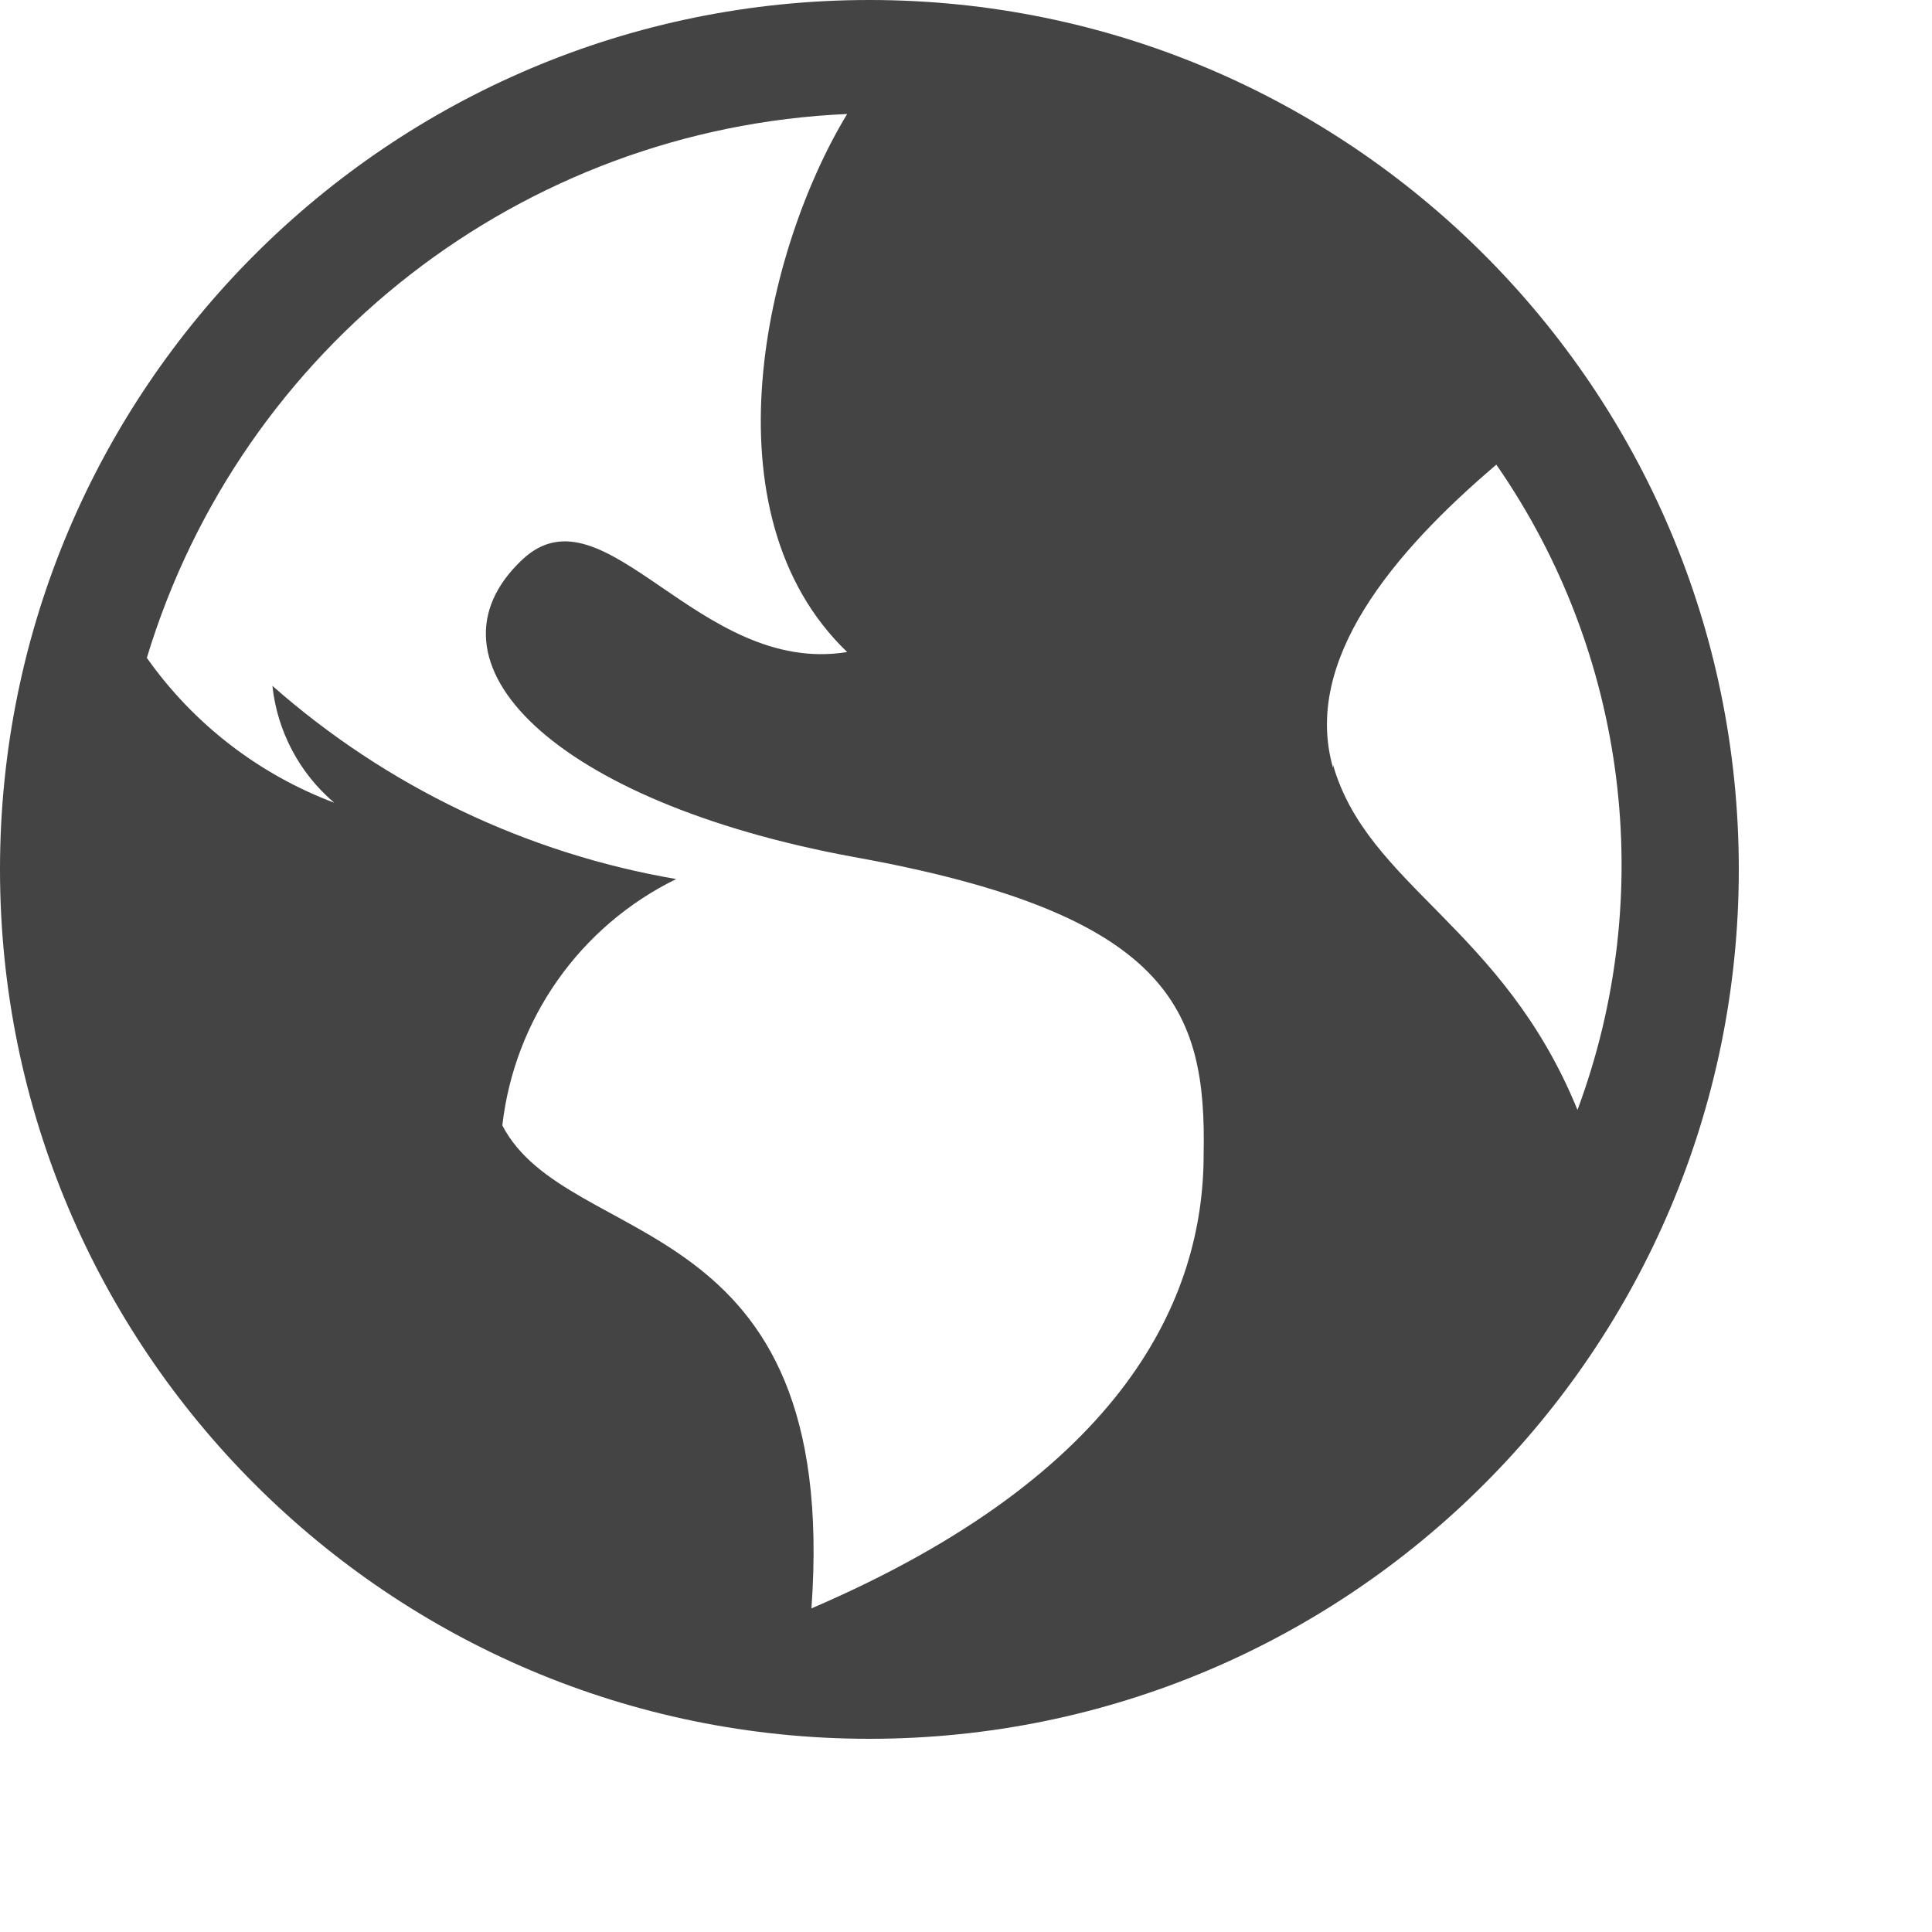
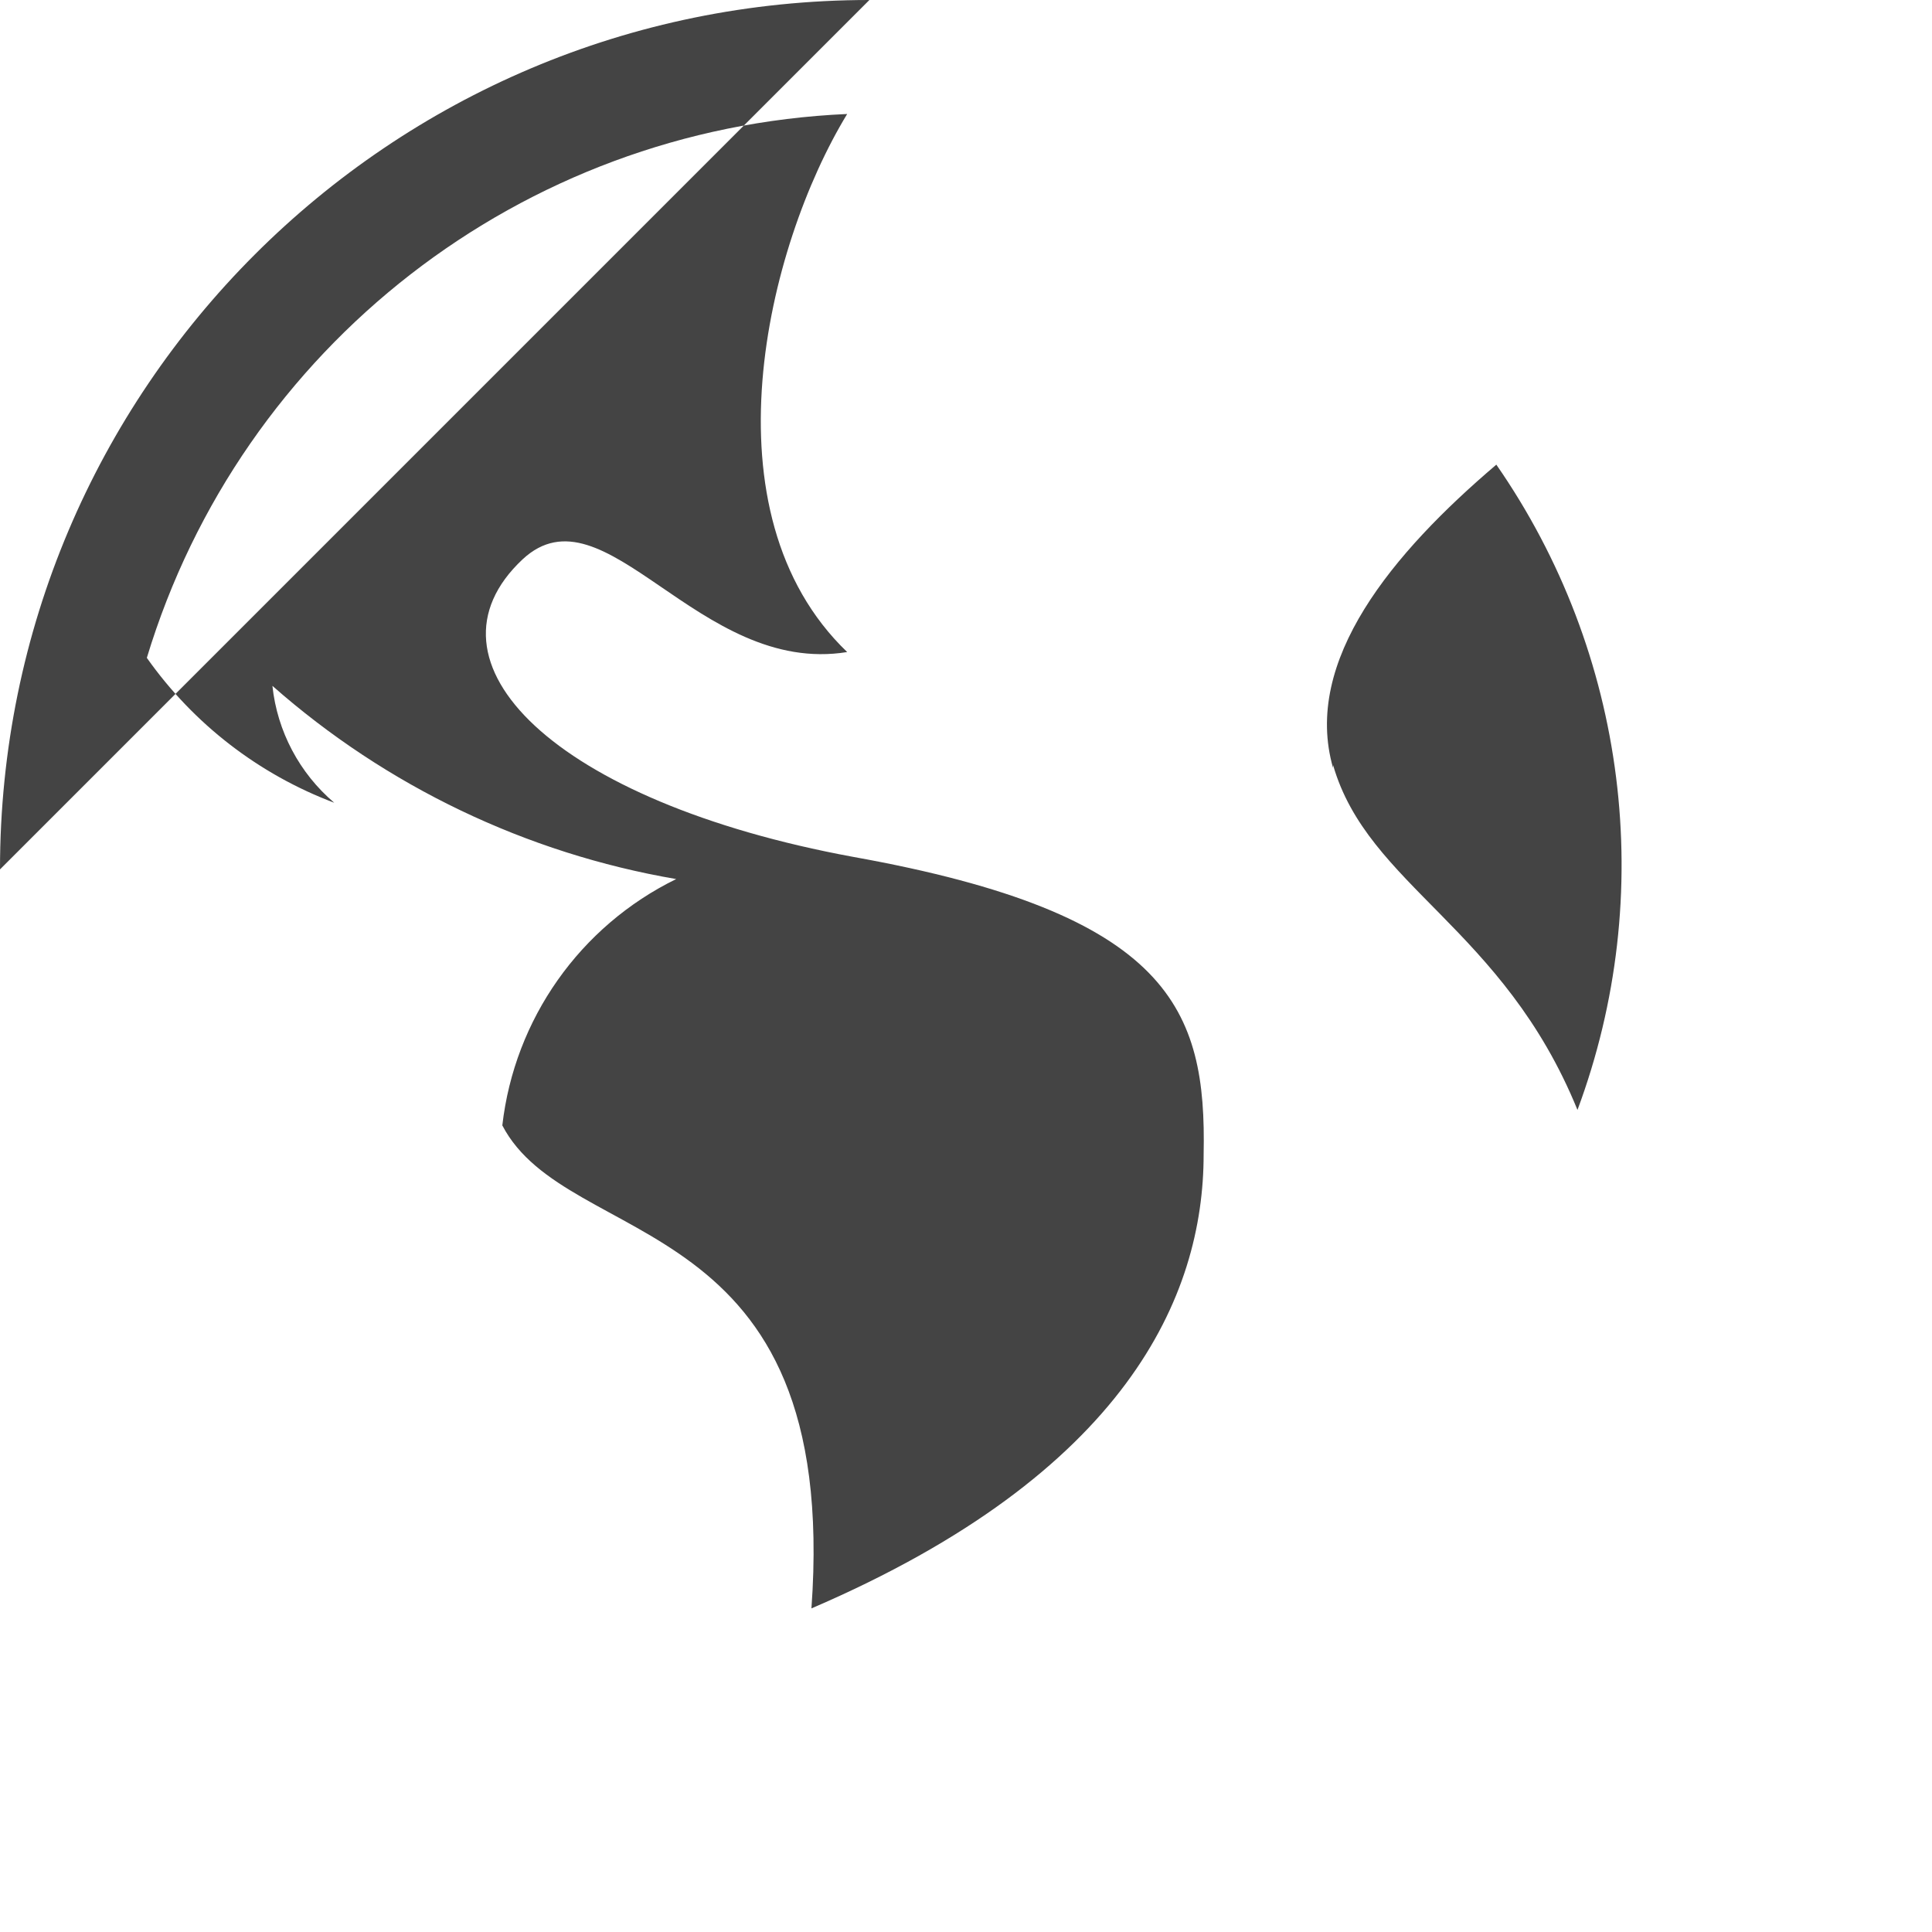
<svg xmlns="http://www.w3.org/2000/svg" fill="#444444" width="34px" height="34px" viewBox="0 0 20 20">
-   <path d="M9 0C4.03 0 0 4.03 0 9s4.03 9 9 9 9-4.03 9-9-4.03-9-9-9zm3.46 11.95c0 1.47-.8 3.3-4.06 4.7.3-4.17-2.52-3.69-3.2-5 .126-1.1.804-2.063 1.8-2.55-1.552-.266-3-.96-4.18-2 .05.47.28.904.64 1.21-.782-.295-1.458-.817-1.94-1.5.977-3.225 3.883-5.482 7.25-5.63-.84 1.38-1.5 4.13 0 5.57C7.23 7 6.26 5 5.41 5.79c-1.13 1.06.33 2.51 3.42 3.08 3.29.59 3.66 1.58 3.63 3.08zm1.34-4c-.32-1.11.62-2.23 1.69-3.14 1.356 1.955 1.67 4.45.84 6.68-.77-1.89-2.17-2.32-2.53-3.57v.03z" />
+   <path d="M9 0C4.03 0 0 4.03 0 9zm3.46 11.95c0 1.47-.8 3.3-4.06 4.7.3-4.17-2.52-3.69-3.2-5 .126-1.1.804-2.063 1.8-2.55-1.552-.266-3-.96-4.18-2 .05.47.28.904.64 1.21-.782-.295-1.458-.817-1.94-1.5.977-3.225 3.883-5.482 7.25-5.63-.84 1.38-1.5 4.13 0 5.57C7.23 7 6.26 5 5.41 5.79c-1.13 1.06.33 2.51 3.42 3.08 3.29.59 3.66 1.58 3.63 3.08zm1.34-4c-.32-1.11.62-2.23 1.69-3.14 1.356 1.955 1.67 4.45.84 6.68-.77-1.89-2.17-2.32-2.53-3.57v.03z" />
</svg>